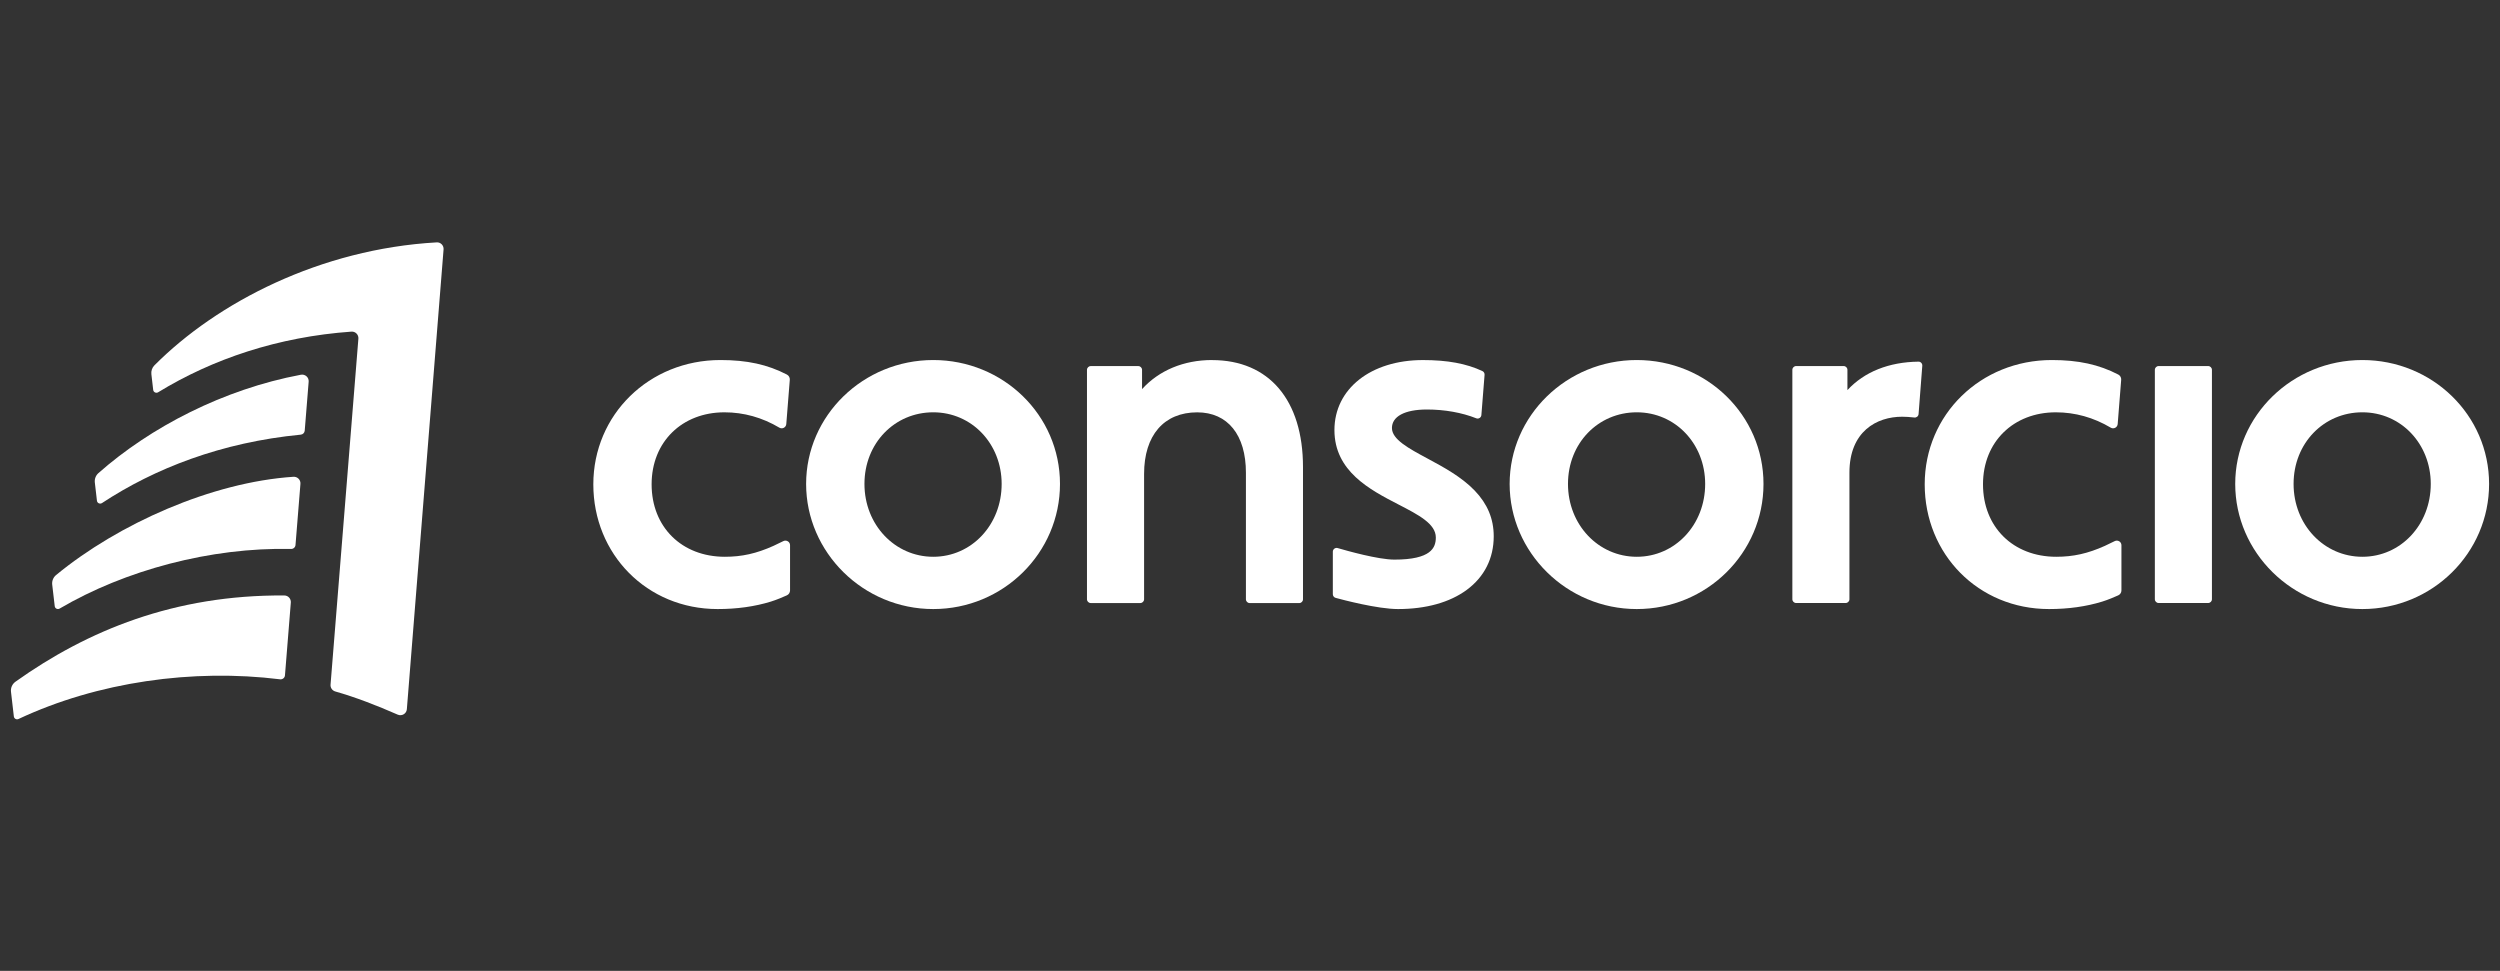
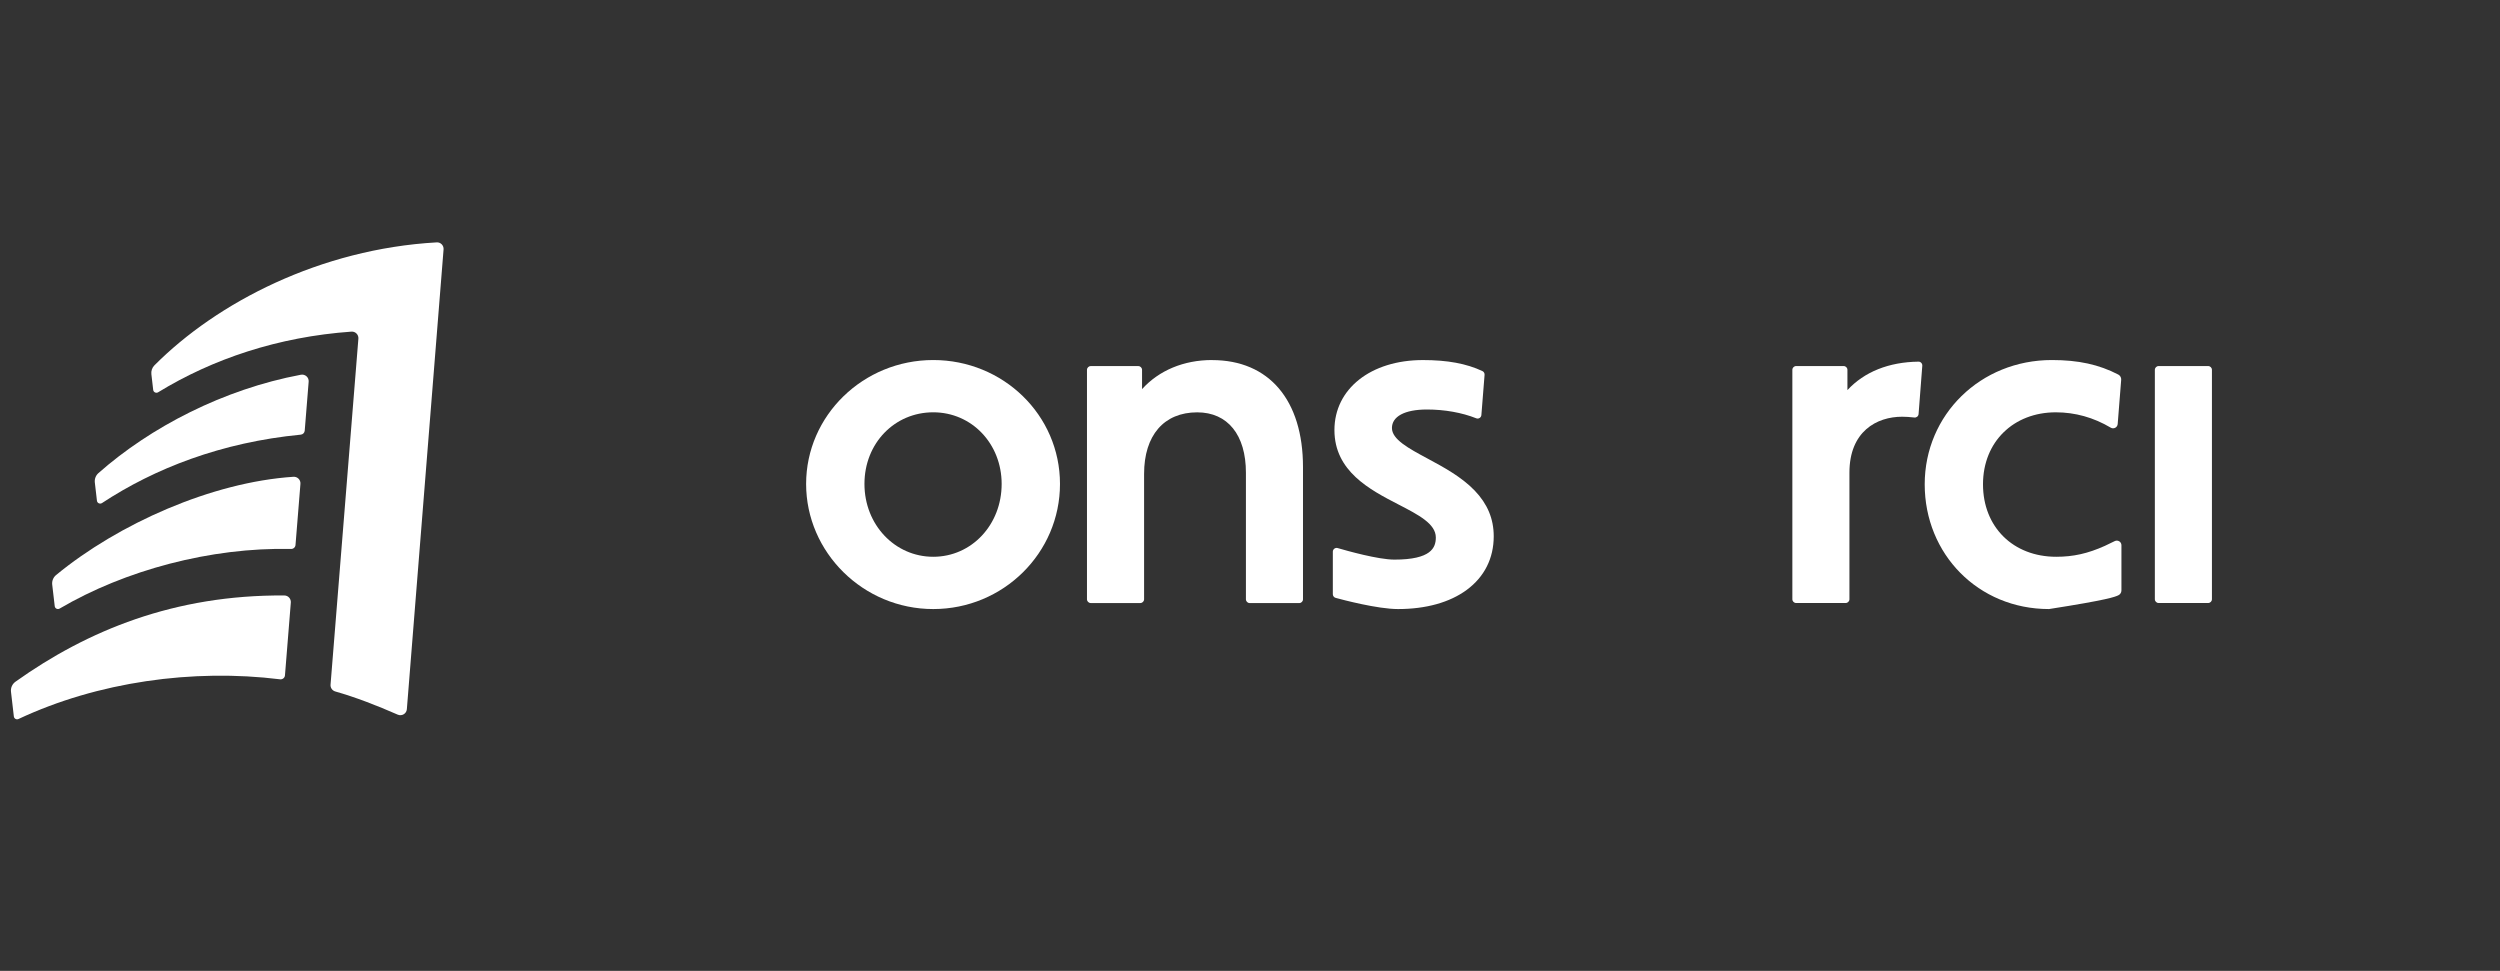
<svg xmlns="http://www.w3.org/2000/svg" width="206" height="80" viewBox="0 0 206 80" fill="none">
  <rect x="0" y="0" width="206" height="80" fill="#333333" stroke="none" />
  <g clip-path="url(#clip0_136_700)">
    <g clip-path="url(#clip1_136_700)">
      <path d="M76.899 29.667C71.124 29.667 66.424 34.247 66.424 39.878C66.424 45.51 71.124 50.186 76.899 50.186C82.675 50.186 87.343 45.562 87.343 39.878C87.343 34.195 82.657 29.667 76.899 29.667ZM82.536 39.877C82.536 43.242 80.06 45.878 76.899 45.878C73.739 45.878 71.231 43.242 71.231 39.877C71.231 36.512 73.721 33.974 76.899 33.974C80.078 33.974 82.536 36.567 82.536 39.877Z" fill="white" />
-       <path d="M134.869 29.667C129.093 29.667 124.394 34.247 124.394 39.878C124.394 45.51 129.093 50.186 134.869 50.186C140.645 50.186 145.312 45.562 145.312 39.878C145.312 34.195 140.627 29.667 134.869 29.667ZM140.506 39.877C140.506 43.242 138.031 45.878 134.87 45.878C131.71 45.878 129.202 43.242 129.202 39.877C129.202 36.512 131.692 33.974 134.87 33.974C138.048 33.974 140.506 36.567 140.506 39.877Z" fill="white" />
-       <path d="M194.658 29.667C188.882 29.667 184.182 34.247 184.182 39.878C184.182 45.51 188.882 50.186 194.658 50.186C200.433 50.186 205.101 45.562 205.101 39.878C205.101 34.195 200.415 29.667 194.658 29.667ZM200.295 39.877C200.295 43.242 197.819 45.878 194.659 45.878C191.499 45.878 188.991 43.242 188.991 39.877C188.991 36.512 191.481 33.974 194.659 33.974C197.837 33.974 200.295 36.567 200.295 39.877Z" fill="white" />
-       <path d="M64.918 44.604C64.806 44.535 64.669 44.528 64.55 44.586C64.271 44.723 63.904 44.904 63.728 44.982C62.33 45.611 61.132 45.878 59.727 45.878C56.174 45.878 53.693 43.424 53.693 39.909C53.693 36.394 56.216 33.975 59.694 33.975C61.285 33.975 62.807 34.401 64.22 35.24C64.332 35.307 64.468 35.311 64.586 35.25C64.703 35.19 64.78 35.075 64.79 34.943L65.079 31.297C65.094 31.116 65 30.948 64.841 30.864C63.245 30.036 61.557 29.667 59.365 29.667C53.491 29.667 48.89 34.165 48.89 39.91C48.89 45.655 53.293 50.186 59.134 50.186C60.724 50.186 62.201 49.979 63.52 49.571C63.992 49.426 64.549 49.187 64.838 49.056C64.998 48.985 65.1 48.826 65.1 48.65V44.926C65.1 44.794 65.034 44.673 64.921 44.604H64.918Z" fill="white" />
-       <path d="M174.625 44.604C174.512 44.535 174.375 44.528 174.256 44.586C173.977 44.724 173.61 44.904 173.435 44.982C172.036 45.611 170.839 45.878 169.434 45.878C165.88 45.878 163.399 43.424 163.399 39.909C163.399 36.394 165.923 33.975 169.4 33.975C170.991 33.975 172.513 34.401 173.926 35.24C174.039 35.307 174.175 35.311 174.292 35.25C174.41 35.19 174.486 35.075 174.497 34.943L174.786 31.297C174.8 31.116 174.706 30.948 174.548 30.864C172.951 30.036 171.263 29.667 169.072 29.667C163.197 29.667 158.596 34.165 158.596 39.91C158.596 45.655 162.999 50.186 168.84 50.186C170.43 50.186 171.907 49.979 173.226 49.571C173.698 49.426 174.255 49.187 174.544 49.056C174.704 48.985 174.806 48.826 174.806 48.65V44.926C174.806 44.794 174.74 44.673 174.627 44.604H174.625Z" fill="white" />
+       <path d="M174.625 44.604C174.512 44.535 174.375 44.528 174.256 44.586C173.977 44.724 173.61 44.904 173.435 44.982C172.036 45.611 170.839 45.878 169.434 45.878C165.88 45.878 163.399 43.424 163.399 39.909C163.399 36.394 165.923 33.975 169.4 33.975C170.991 33.975 172.513 34.401 173.926 35.24C174.039 35.307 174.175 35.311 174.292 35.25C174.41 35.19 174.486 35.075 174.497 34.943L174.786 31.297C174.8 31.116 174.706 30.948 174.548 30.864C172.951 30.036 171.263 29.667 169.072 29.667C163.197 29.667 158.596 34.165 158.596 39.91C158.596 45.655 162.999 50.186 168.84 50.186C173.698 49.426 174.255 49.187 174.544 49.056C174.704 48.985 174.806 48.826 174.806 48.65V44.926C174.806 44.794 174.74 44.673 174.627 44.604H174.625Z" fill="white" />
      <path d="M99.876 29.667C97.547 29.667 95.506 30.516 94.105 32.063V30.478C94.105 30.305 93.966 30.166 93.793 30.166H89.879C89.706 30.166 89.567 30.305 89.567 30.478V49.379C89.567 49.551 89.706 49.691 89.879 49.691H93.96C94.133 49.691 94.273 49.551 94.273 49.379V39.049C94.273 35.872 95.909 33.977 98.65 33.977C101.164 33.977 102.664 35.837 102.664 38.952V49.381C102.664 49.554 102.803 49.694 102.976 49.694H107.055C107.228 49.694 107.367 49.554 107.367 49.381V38.489C107.367 32.968 104.568 29.671 99.877 29.671V29.668L99.876 29.667Z" fill="white" />
      <path d="M121.513 40.422C120.418 39.283 118.937 38.488 117.63 37.784C116.055 36.938 114.696 36.206 114.696 35.268C114.696 34.331 115.721 33.743 117.582 33.743C119.029 33.743 120.469 33.999 121.639 34.466C121.732 34.505 121.836 34.494 121.92 34.441C122.005 34.388 122.057 34.301 122.066 34.201L122.329 30.884C122.339 30.754 122.267 30.63 122.149 30.576C120.829 29.957 119.273 29.669 117.25 29.669C112.955 29.669 109.957 32.041 109.957 35.437C109.957 38.833 112.878 40.353 115.225 41.565C116.882 42.421 118.312 43.159 118.312 44.289C118.312 45.137 117.924 46.112 114.896 46.112C113.572 46.112 110.986 45.385 110.224 45.161C110.13 45.133 110.03 45.151 109.951 45.21C109.871 45.269 109.825 45.361 109.825 45.461V48.963C109.825 49.102 109.92 49.228 110.054 49.264C110.616 49.417 113.505 50.186 115.195 50.186C117.502 50.186 119.462 49.639 120.864 48.603C122.316 47.531 123.083 46.003 123.083 44.188C123.083 42.755 122.57 41.523 121.513 40.422Z" fill="white" />
      <path d="M177.872 30.163H181.951C182.124 30.163 182.263 30.303 182.263 30.475V49.376C182.263 49.549 182.124 49.688 181.951 49.688H177.872C177.699 49.688 177.56 49.549 177.56 49.376V30.475C177.56 30.303 177.699 30.163 177.872 30.163Z" fill="white" />
      <path d="M158.081 29.8C155.639 29.832 153.62 30.64 152.228 32.144V30.475C152.228 30.303 152.089 30.163 151.916 30.163H148.002C147.829 30.163 147.69 30.303 147.69 30.475V49.376C147.69 49.549 147.829 49.688 148.002 49.688H152.081C152.254 49.688 152.393 49.549 152.393 49.376V38.947C152.393 35.55 154.637 34.338 156.737 34.338C157.042 34.338 157.379 34.361 157.743 34.403C157.827 34.414 157.91 34.389 157.977 34.336C158.042 34.282 158.084 34.203 158.091 34.118L158.397 30.136C158.403 30.049 158.372 29.962 158.312 29.898C158.253 29.834 158.17 29.799 158.081 29.799V29.8Z" fill="white" />
      <path d="M35.987 19.972C26.395 20.512 17.887 24.92 12.724 30.105C12.532 30.297 12.442 30.569 12.474 30.837L12.623 32.126C12.646 32.322 12.863 32.425 13.031 32.323C17.521 29.576 22.912 27.756 28.96 27.326C29.288 27.303 29.558 27.58 29.531 27.907L27.237 56.416C27.216 56.673 27.38 56.906 27.628 56.977C29.302 57.453 31.049 58.131 32.776 58.888C33.113 59.035 33.497 58.805 33.525 58.436L36.55 20.552C36.576 20.228 36.312 19.953 35.988 19.971L35.987 19.972Z" fill="white" />
      <path d="M7.814 39.761L7.988 41.259C8.011 41.459 8.235 41.561 8.404 41.452C12.73 38.603 18.243 36.447 24.785 35.815C24.958 35.798 25.095 35.661 25.109 35.487L25.434 31.45C25.463 31.095 25.143 30.812 24.794 30.878C18.423 32.072 12.398 35.194 8.107 38.987C7.889 39.18 7.78 39.469 7.814 39.759V39.761Z" fill="white" />
      <path d="M24.756 39.87L24.35 44.907C24.335 45.096 24.175 45.24 23.984 45.234C17.368 45.085 10.292 46.985 4.912 50.147C4.744 50.245 4.53 50.14 4.509 49.947L4.303 48.179C4.267 47.879 4.385 47.578 4.617 47.387C9.748 43.163 17.446 39.733 24.18 39.287C24.509 39.266 24.782 39.539 24.756 39.868V39.87Z" fill="white" />
      <path d="M23.964 49.649L23.481 55.65C23.465 55.854 23.282 56 23.079 55.975C15.905 55.084 8.04 56.186 1.524 59.246C1.357 59.324 1.163 59.218 1.141 59.034L0.906 57.007C0.867 56.684 1.008 56.364 1.273 56.174C7.215 51.944 14.392 49 23.434 49.067C23.745 49.069 23.988 49.338 23.964 49.648V49.649Z" fill="white" />
    </g>
  </g>
  <defs>
    <clipPath id="clip0_136_700">
      <rect width="206" height="80" fill="white" />
    </clipPath>
    <clipPath id="clip1_136_700">
      <rect width="245.76" height="80" fill="white" transform="translate(-20)" />
    </clipPath>
  </defs>
</svg>